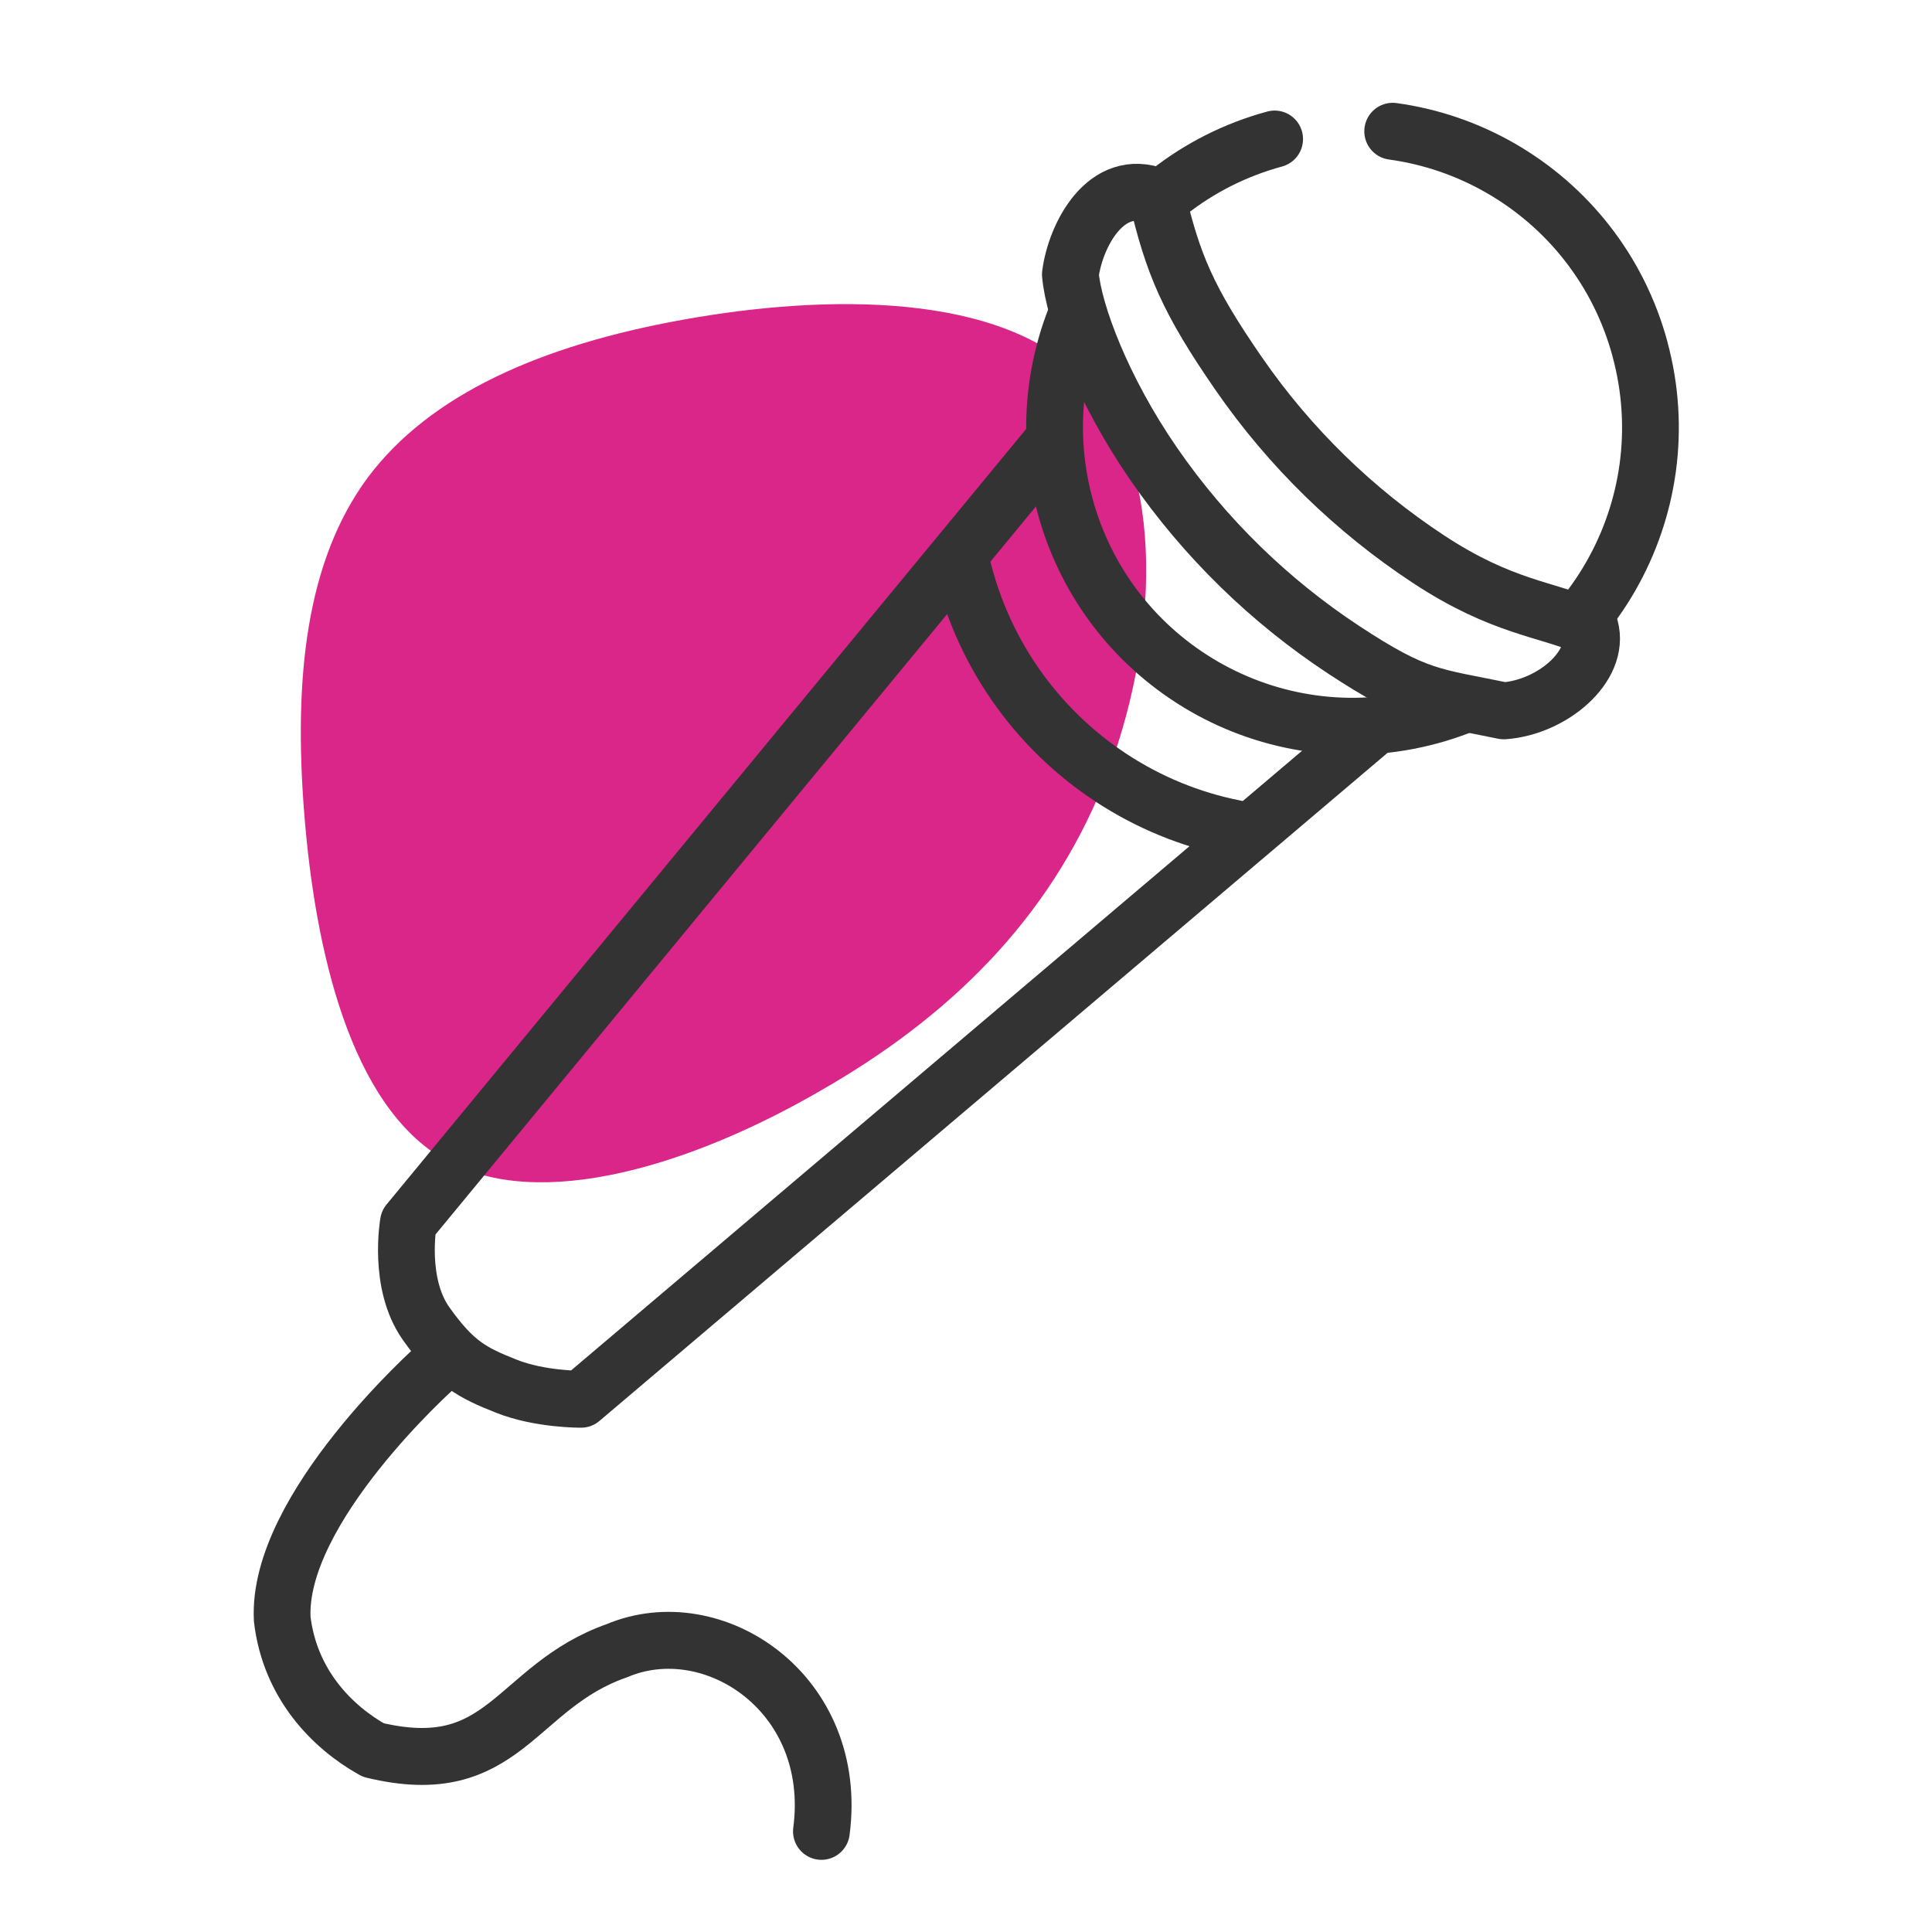
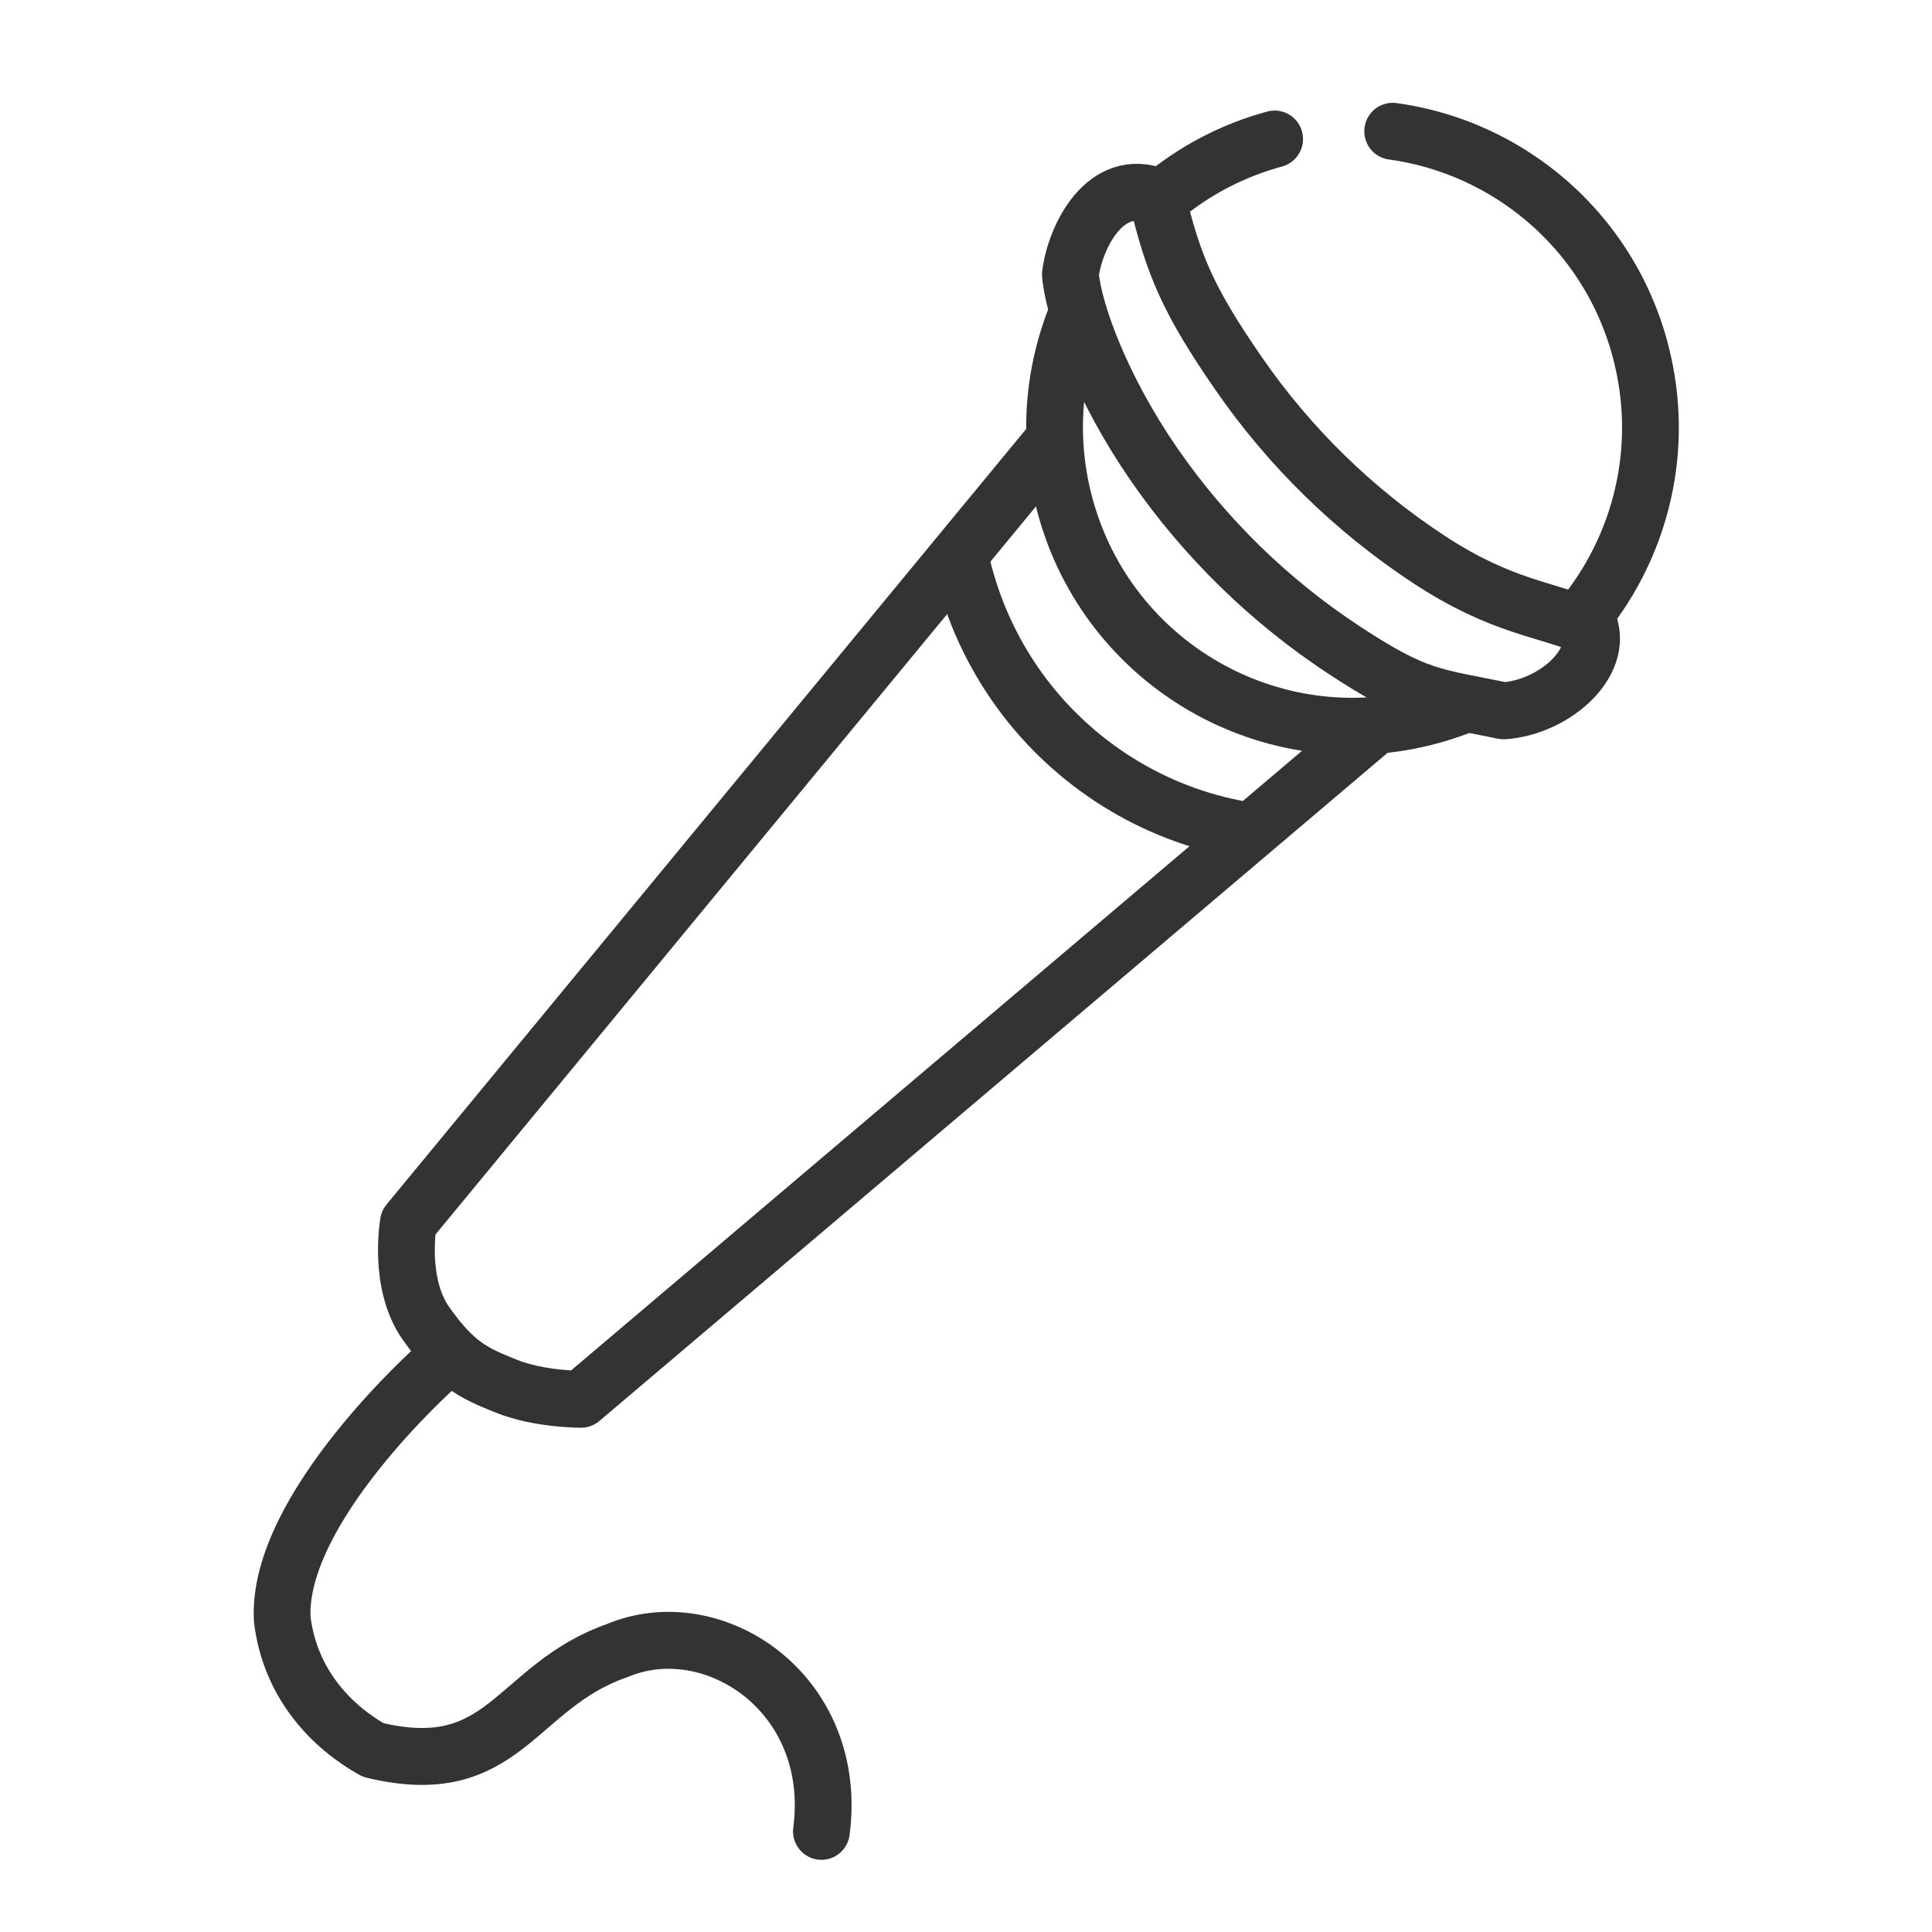
<svg xmlns="http://www.w3.org/2000/svg" xmlns:ns1="http://www.inkscape.org/namespaces/inkscape" xmlns:ns2="http://sodipodi.sourceforge.net/DTD/sodipodi-0.dtd" width="55" height="55" viewBox="0 0 55 55" id="svg8119" version="1.1" ns1:version="0.92.4 (5da689c313, 2019-01-14)" ns2:docname="sp21-ic-cnf-mic-bk.svg" ns1:export-filename="T:\CDU\Web-SP18\sp18-Icons\sp18-ic-exhibitor.png" ns1:export-xdpi="38.150265" ns1:export-ydpi="38.150265">
  <ns2:namedview id="base" pagecolor="#ffffff" bordercolor="#666666" borderopacity="1.0" ns1:pageopacity="0.0" ns1:pageshadow="2" ns1:zoom="1.8412108" ns1:cx="-178.08544" ns1:cy="13.456664" ns1:document-units="px" ns1:current-layer="layer1" showgrid="false" ns1:window-width="1360" ns1:window-height="705" ns1:window-x="-8" ns1:window-y="-8" ns1:window-maximized="1" units="px" showguides="false" ns1:guide-bbox="true" ns1:snap-object-midpoints="true" ns1:snap-global="false">
    <ns2:guide position="4.94,27.022" orientation="1,0" id="guide4325" ns1:locked="false" />
    <ns2:guide position="50.077,23.429" orientation="1,0" id="guide4327" ns1:locked="false" />
  </ns2:namedview>
  <defs id="defs8121">
    <filter style="color-interpolation-filters:sRGB;" ns1:label="Fade to Black or White" id="filter8070">
      <feColorMatrix values="1.38778e-016 0 0 0 0 0 1.38778e-016 0 0 0 0 0 1.38778e-016 0 0 0 0 0 1 0" id="feColorMatrix8072" />
    </filter>
    <filter id="filter8070-3" ns1:label="Fade to Black or White" style="color-interpolation-filters:sRGB">
      <feColorMatrix id="feColorMatrix8072-4" values="1.38778e-016 0 0 0 0 0 1.38778e-016 0 0 0 0 0 1.38778e-016 0 0 0 0 0 1 0" />
    </filter>
    <filter id="filter8086" ns1:label="Fade to Black or White" style="color-interpolation-filters:sRGB">
      <feColorMatrix id="feColorMatrix8088" values="1.38778e-016 0 0 0 0 0 1.38778e-016 0 0 0 0 0 1.38778e-016 0 0 0 0 0 1 0" />
    </filter>
    <filter id="filter8090" ns1:label="Fade to Black or White" style="color-interpolation-filters:sRGB">
      <feColorMatrix id="feColorMatrix8092" values="1.38778e-016 0 0 0 0 0 1.38778e-016 0 0 0 0 0 1.38778e-016 0 0 0 0 0 1 0" />
    </filter>
    <filter id="filter8094" ns1:label="Fade to Black or White" style="color-interpolation-filters:sRGB">
      <feColorMatrix id="feColorMatrix8096" values="1.38778e-016 0 0 0 0 0 1.38778e-016 0 0 0 0 0 1.38778e-016 0 0 0 0 0 1 0" />
    </filter>
    <filter id="filter8070-3-4" ns1:label="Fade to Black or White" style="color-interpolation-filters:sRGB">
      <feColorMatrix id="feColorMatrix8072-4-4" values="1.38778e-016 0 0 0 0 0 1.38778e-016 0 0 0 0 0 1.38778e-016 0 0 0 0 0 1 0" />
    </filter>
    <filter id="filter8210" ns1:label="Fade to Black or White" style="color-interpolation-filters:sRGB">
      <feColorMatrix id="feColorMatrix8212" values="1.38778e-016 0 0 0 0 0 1.38778e-016 0 0 0 0 0 1.38778e-016 0 0 0 0 0 1 0" />
    </filter>
    <filter id="filter8214" ns1:label="Fade to Black or White" style="color-interpolation-filters:sRGB">
      <feColorMatrix id="feColorMatrix8216" values="1.38778e-016 0 0 0 0 0 1.38778e-016 0 0 0 0 0 1.38778e-016 0 0 0 0 0 1 0" />
    </filter>
    <filter id="filter8218" ns1:label="Fade to Black or White" style="color-interpolation-filters:sRGB">
      <feColorMatrix id="feColorMatrix8220" values="1.38778e-016 0 0 0 0 0 1.38778e-016 0 0 0 0 0 1.38778e-016 0 0 0 0 0 1 0" />
    </filter>
  </defs>
  <g transform="translate(0,-997.362)" id="layer1" ns1:groupmode="layer" ns1:label="Layer 1">
-     <path ns1:connector-curvature="0" style="opacity:0.85;fill:#d40075;fill-opacity:1;stroke-width:1" d="m 30.888,1008.171 c 2.365,2.499 2.096,7.556 0.538,11.478 -1.577,3.922 -4.441,6.691 -8.075,8.767 -3.615,2.096 -7.998,3.48 -10.69,1.961 -2.692,-1.538 -3.692,-5.979 -3.999,-9.844 -0.308,-3.884 0.058,-7.21 1.807,-9.575 1.769,-2.365 4.922,-3.768 8.998,-4.499 4.076,-0.731 9.075,-0.788 11.421,1.711 z" id="path2-1" />
    <g id="g3380" transform="matrix(0.105,0,0,0.105,0.5,997.862)" />
    <g id="g3382" transform="matrix(0.105,0,0,0.105,0.5,997.862)" />
    <g id="g3384" transform="matrix(0.105,0,0,0.105,0.5,997.862)" />
    <g id="g3386" transform="matrix(0.105,0,0,0.105,0.5,997.862)" />
    <g id="g3388" transform="matrix(0.105,0,0,0.105,0.5,997.862)" />
    <g id="g3390" transform="matrix(0.105,0,0,0.105,0.5,997.862)" />
    <g id="g3392" transform="matrix(0.105,0,0,0.105,0.5,997.862)" />
    <g id="g3394" transform="matrix(0.105,0,0,0.105,0.5,997.862)" />
    <g id="g3396" transform="matrix(0.105,0,0,0.105,0.5,997.862)" />
    <g id="g3398" transform="matrix(0.105,0,0,0.105,0.5,997.862)" />
    <g id="g3400" transform="matrix(0.105,0,0,0.105,0.5,997.862)" />
    <g id="g3402" transform="matrix(0.105,0,0,0.105,0.5,997.862)" />
    <g id="g3404" transform="matrix(0.105,0,0,0.105,0.5,997.862)" />
    <g id="g3406" transform="matrix(0.105,0,0,0.105,0.5,997.862)" />
    <g id="g3408" transform="matrix(0.105,0,0,0.105,0.5,997.862)" />
    <g id="g3493-2" transform="matrix(0.917,0,0,0.917,-60.011,996.406)" />
    <g id="g3495-3" transform="matrix(0.917,0,0,0.917,-60.011,996.406)" />
    <g id="g3497-3" transform="matrix(0.917,0,0,0.917,-60.011,996.406)" />
    <g id="g3499-4" transform="matrix(0.917,0,0,0.917,-60.011,996.406)" />
    <g id="g3501-1" transform="matrix(0.917,0,0,0.917,-60.011,996.406)" />
    <g id="g3503-1" transform="matrix(0.917,0,0,0.917,-60.011,996.406)" />
    <g id="g3505-3" transform="matrix(0.917,0,0,0.917,-60.011,996.406)" />
    <g id="g3507-8" transform="matrix(0.917,0,0,0.917,-60.011,996.406)" />
    <g id="g3509-7" transform="matrix(0.917,0,0,0.917,-60.011,996.406)" />
    <g id="g3511-4" transform="matrix(0.917,0,0,0.917,-60.011,996.406)" />
    <g id="g3513-2" transform="matrix(0.917,0,0,0.917,-60.011,996.406)" />
    <g id="g3515-7" transform="matrix(0.917,0,0,0.917,-60.011,996.406)" />
    <g id="g3517-7" transform="matrix(0.917,0,0,0.917,-60.011,996.406)" />
    <g id="g3519-9" transform="matrix(0.917,0,0,0.917,-60.011,996.406)" />
    <g id="g3521-3" transform="matrix(0.917,0,0,0.917,-60.011,996.406)" />
    <g id="g4824" transform="matrix(0.677,0,0,0.679,-40.015,322.777)" style="stroke-width:1.475;stroke:#333333">
      <path ns2:nodetypes="csssccssssssssssccsccssc" ns1:connector-curvature="0" id="path4816" d="m 128.069,1008.142 c 0.452,1.669 0.545,3.352 0.325,4.964 -0.22,1.612 -0.752,3.155 -1.55,4.545 -0.199,0.348 -0.415,0.686 -0.647,1.013 -0.232,0.327 -0.479,0.644 -0.742,0.948 m -4.981,3.499 c -0.395,0.151 -0.802,0.284 -1.219,0.397 -0.417,0.113 -0.835,0.204 -1.253,0.273 -0.418,0.069 -0.835,0.116 -1.25,0.142 -0.415,0.026 -0.829,0.031 -1.239,0.016 -0.41,-0.015 -0.818,-0.051 -1.221,-0.106 -1.612,-0.22 -3.155,-0.752 -4.545,-1.55 -1.39,-0.798 -2.629,-1.86 -3.632,-3.141 -1.004,-1.281 -1.773,-2.779 -2.225,-4.449 -0.452,-1.669 -0.545,-3.352 -0.325,-4.964 0.11,-0.806 0.298,-1.595 0.558,-2.356 0.065,-0.19 0.135,-0.379 0.209,-0.565 m 3.454,-4.869 c 0.153,-0.133 0.31,-0.262 0.47,-0.387 1.281,-1.004 2.779,-1.773 4.449,-2.225 m 4.964,-0.325 c 1.612,0.22 3.155,0.752 4.545,1.55 1.39,0.798 2.629,1.86 3.632,3.141 1.004,1.281 1.773,2.779 2.225,4.449" style="opacity:1;fill:none;fill-opacity:0;stroke:#333333;stroke-width:2.387;stroke-linecap:round;stroke-linejoin:round;stroke-miterlimit:4;stroke-dasharray:none;stroke-dashoffset:0;stroke-opacity:1;paint-order:stroke fill markers" />
      <path ns2:nodetypes="cczzcc" ns1:connector-curvature="0" id="path4819" d="m 103.374,1012.005 -27.094,32.754 c 0,0 -0.456,2.55 0.748,4.238 1.204,1.688 1.948,2.054 3.365,2.617 1.417,0.564 3.148,0.548 3.148,0.548 L 116.813,1024.04" style="fill:none;fill-rule:evenodd;stroke:#333333;stroke-width:2.387;stroke-linecap:round;stroke-linejoin:round;stroke-miterlimit:4;stroke-dasharray:none;stroke-opacity:1" />
      <path ns2:nodetypes="cssc" ns1:connector-curvature="0" id="path4816-5" d="m 111.026,1028.23 c -1.867,-0.367 -3.633,-1.096 -5.204,-2.127 -1.571,-1.03 -2.949,-2.362 -4.038,-3.934 -1.09,-1.572 -1.892,-3.384 -2.314,-5.375" style="opacity:1;fill:none;fill-opacity:0;stroke:#333333;stroke-width:2.387;stroke-linecap:round;stroke-linejoin:round;stroke-miterlimit:4;stroke-dasharray:none;stroke-dashoffset:0;stroke-opacity:1;paint-order:stroke fill markers" />
      <path ns2:nodetypes="csscccccc" ns1:connector-curvature="0" id="path4816-5-0-0" d="m 125.972,1019.816 c -1.845,-0.797 -3.69,-0.836 -6.797,-2.874 -3.106,-2.038 -5.829,-4.672 -7.983,-7.782 -2.154,-3.109 -2.76,-4.59 -3.437,-7.427 -2.153,-0.858 -3.431,1.65 -3.639,3.269 0.144,1.634 1.359,4.85 3.513,7.959 2.154,3.109 4.876,5.743 7.983,7.782 3.106,2.038 3.738,1.939 6.728,2.557 2.025,-0.143 4.076,-1.861 3.632,-3.484 z" style="opacity:1;fill:none;fill-opacity:0;stroke:#333333;stroke-width:2.387;stroke-linecap:round;stroke-linejoin:round;stroke-miterlimit:4;stroke-dasharray:none;stroke-dashoffset:0;stroke-opacity:1;paint-order:stroke fill markers" />
      <path ns2:nodetypes="ccccc" ns1:connector-curvature="0" id="path4805" d="m 77.454,1050.791 c 0,0 -6.722,5.947 -6.48,10.591 0.321,2.707 2.078,4.516 3.825,5.487 5.55,1.34 5.927,-2.657 10.254,-4.166 4.045,-1.702 9.357,1.79 8.594,7.577" style="fill:none;fill-rule:evenodd;stroke:#333333;stroke-width:2.387;stroke-linecap:round;stroke-linejoin:round;stroke-miterlimit:4;stroke-dasharray:none;stroke-opacity:1" />
    </g>
  </g>
</svg>